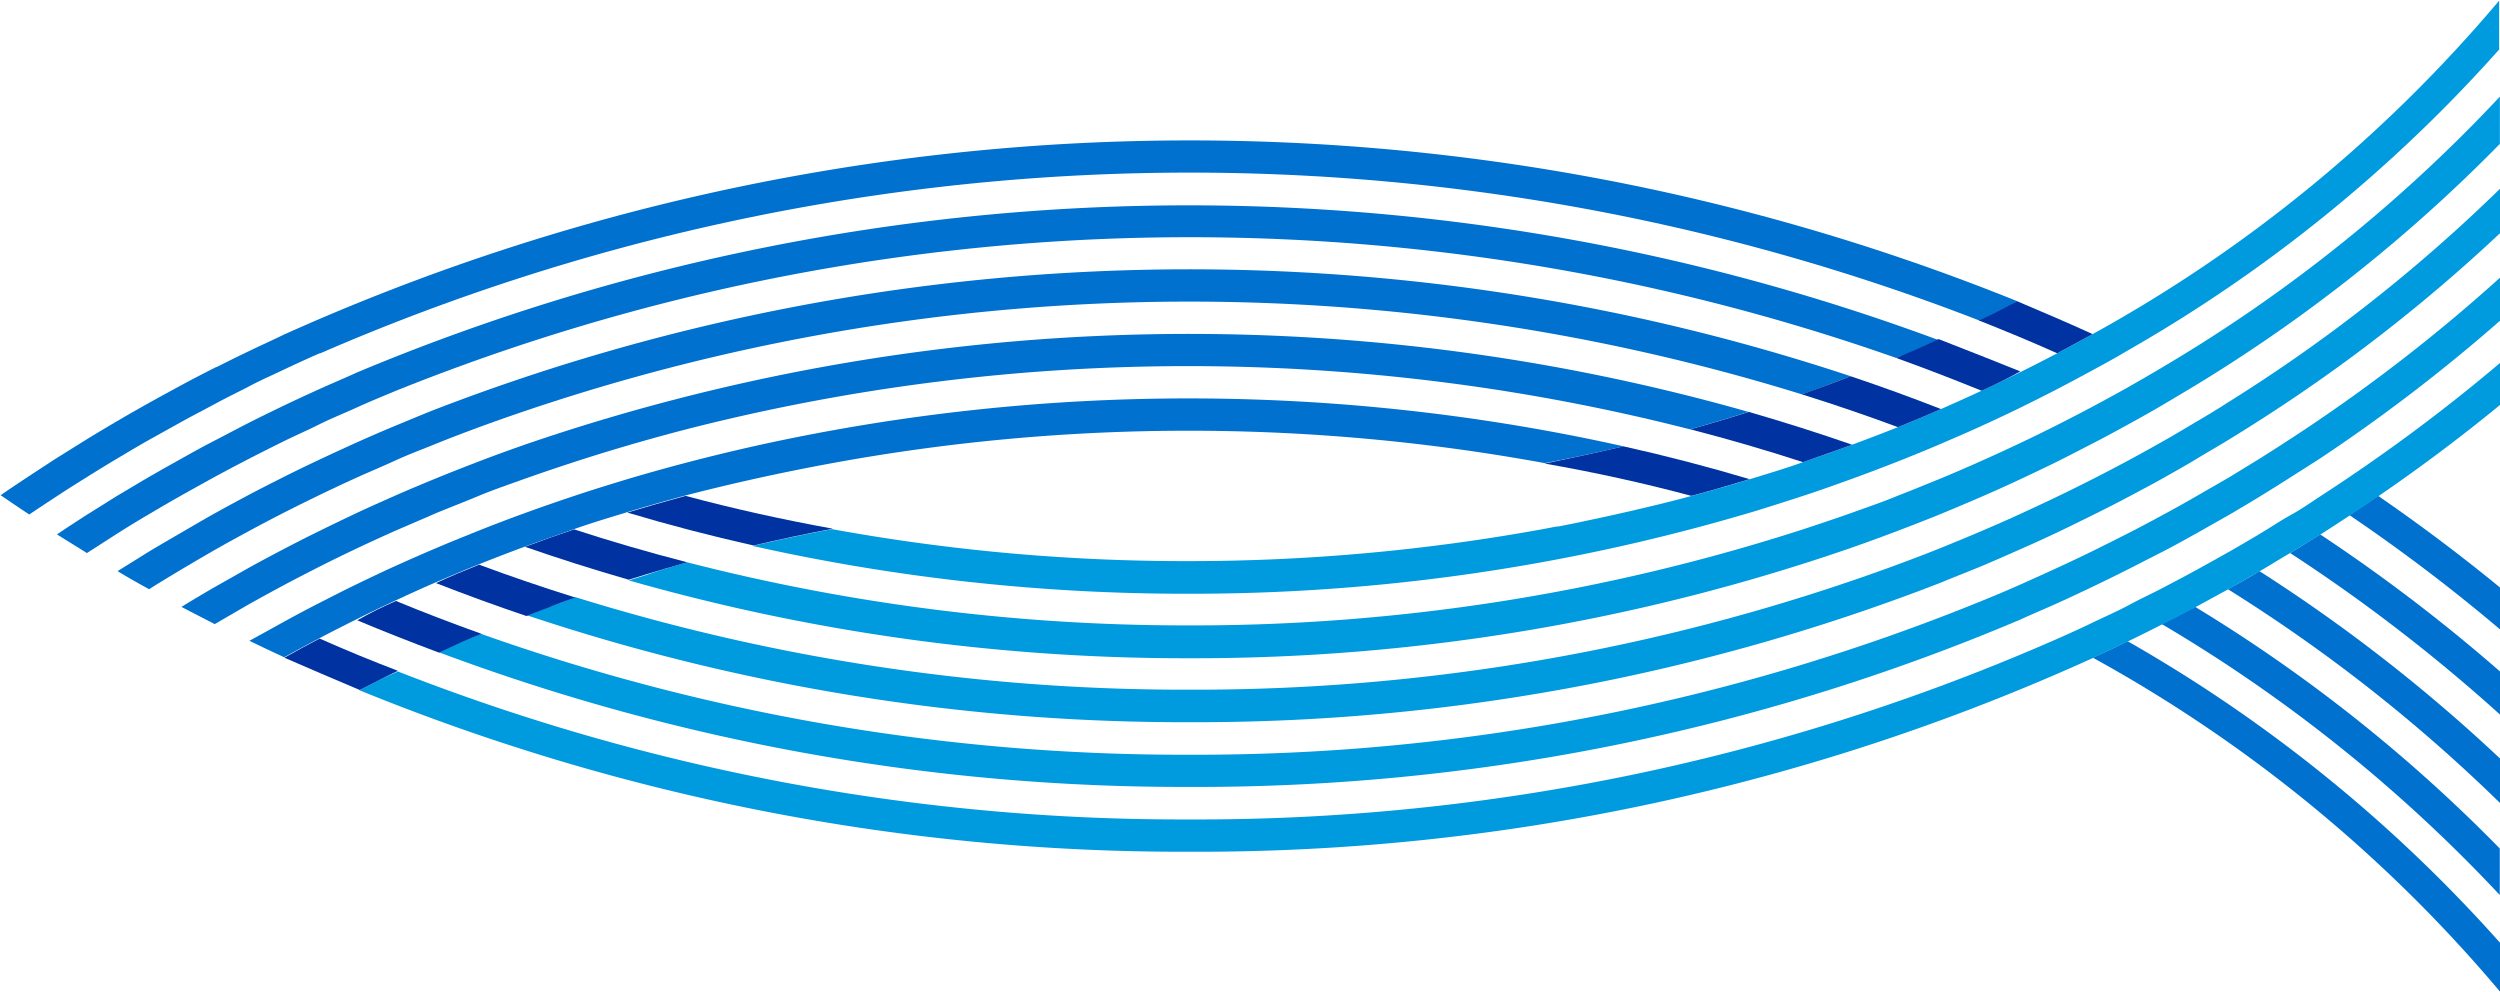
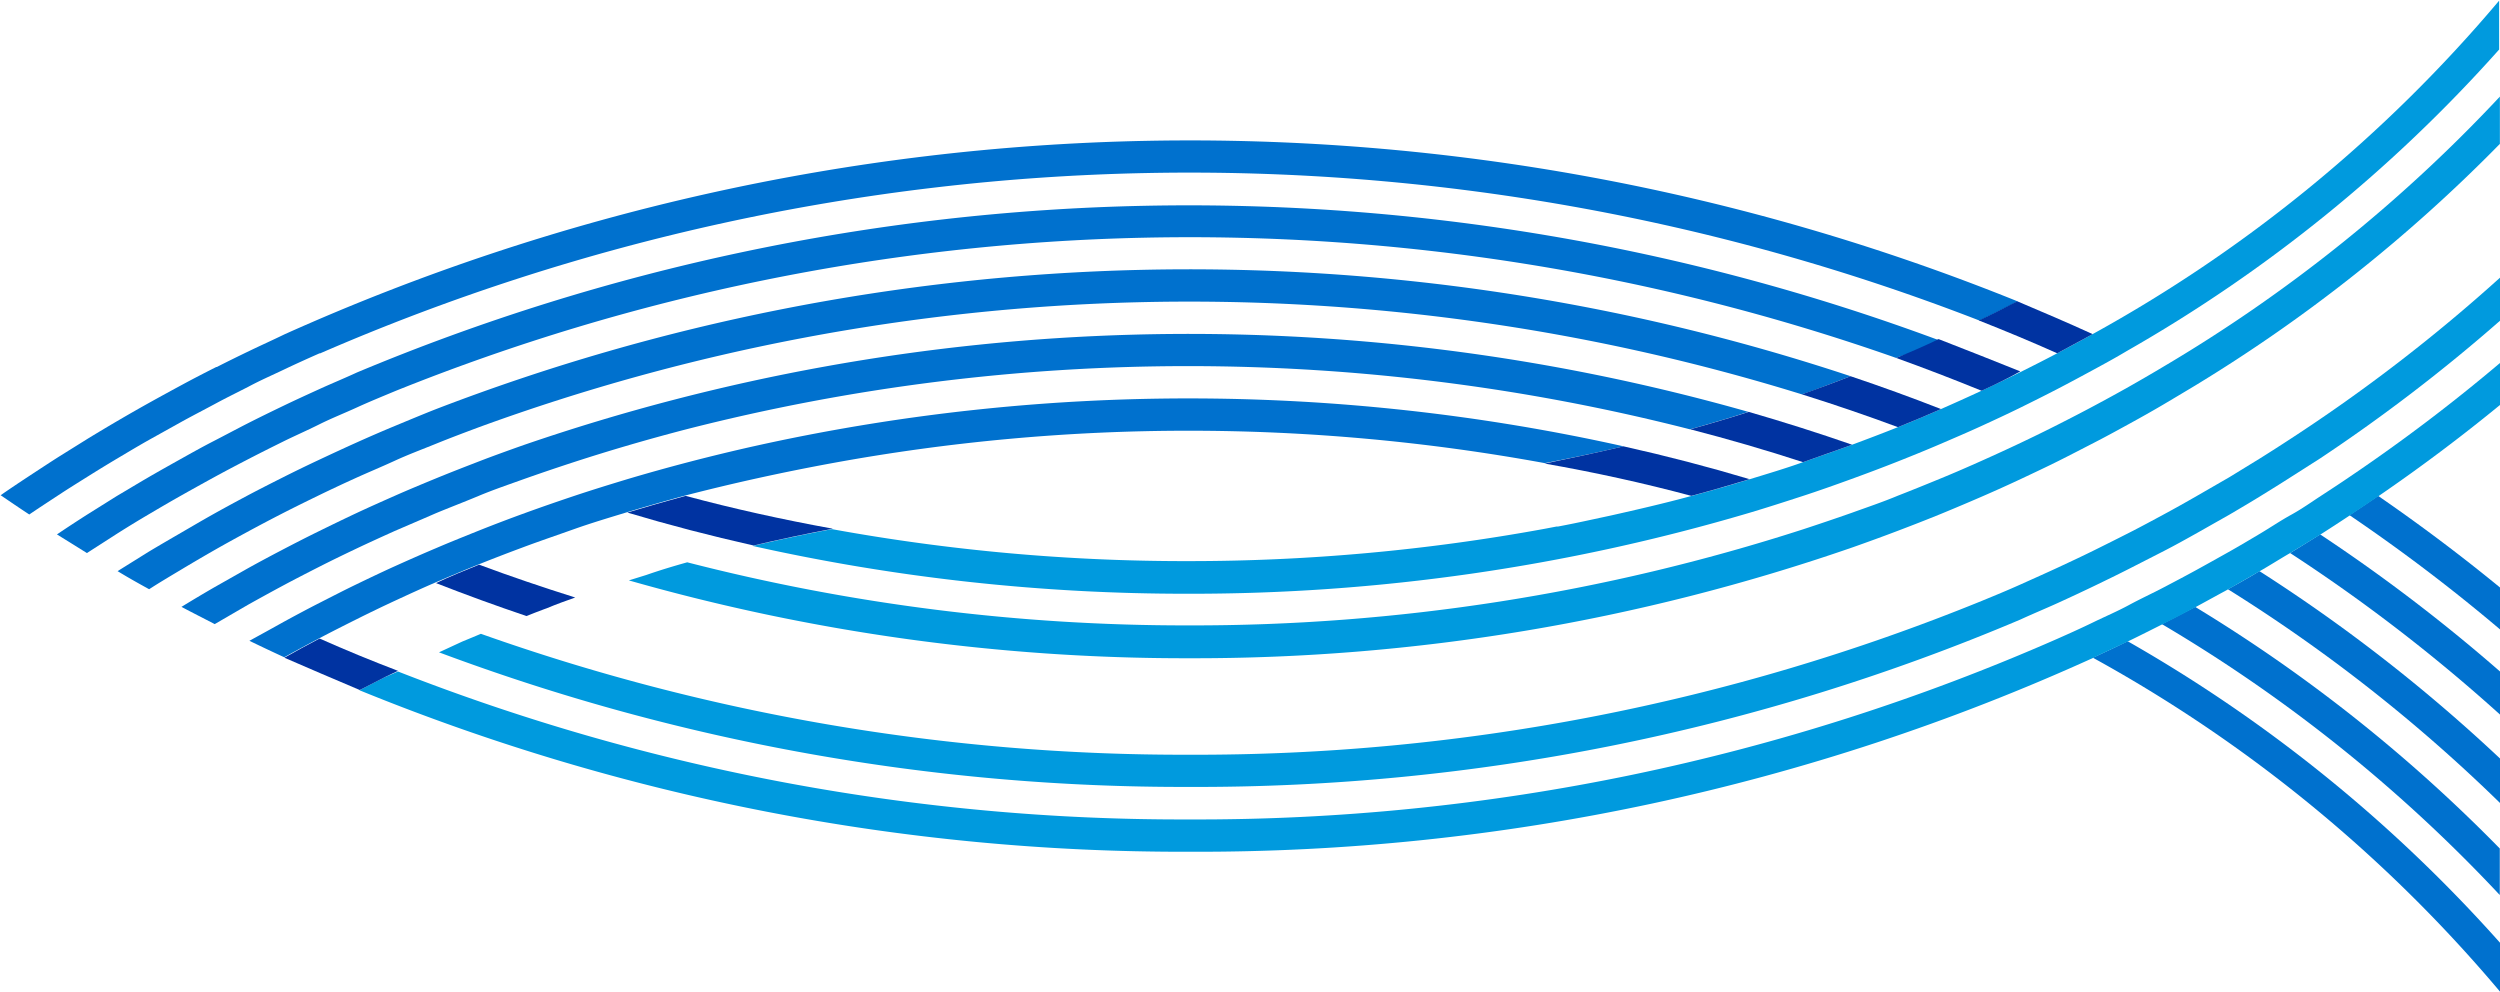
<svg xmlns="http://www.w3.org/2000/svg" id="Layer_1" data-name="Layer 1" viewBox="0 0 232.17 92.11">
  <defs>
    <style>.cls-1{fill:#0071ce;}.cls-2{fill:#009ade;}.cls-3{fill:#0033a1;}</style>
  </defs>
  <path class="cls-1" d="M495.42,285.48c.89-.59,1.78-1.18,2.66-1.79q5.88,4.05,11.32,8.51v3.89A164.45,164.45,0,0,0,495.42,285.48Z" transform="translate(-277.23 -237.64)" />
  <path class="cls-1" d="M489.91,289l2.79-1.73A158.68,158.68,0,0,1,509.4,300v4A156.84,156.84,0,0,0,489.91,289Z" transform="translate(-277.23 -237.64)" />
  <path class="cls-1" d="M484.13,292.36c1-.55,2-1.11,2.93-1.68a152.59,152.59,0,0,1,22.34,17.4v4.13A148.91,148.91,0,0,0,484.13,292.36Z" transform="translate(-277.23 -237.64)" />
  <path class="cls-1" d="M478,295.6c1-.52,2.07-1.06,3.09-1.6a144.49,144.49,0,0,1,28.29,22.44v4.32A141.46,141.46,0,0,0,478,295.6Z" transform="translate(-277.23 -237.64)" />
  <path class="cls-1" d="M471.59,298.72c1.08-.5,2.16-1,3.23-1.53a137.35,137.35,0,0,1,34.58,28v4.54A133.34,133.34,0,0,0,471.59,298.72Z" transform="translate(-277.23 -237.64)" />
  <path class="cls-2" d="M314.19,300a199.53,199.53,0,0,0,73.42,13.74,198.35,198.35,0,0,0,80.69-16.78c1.13-.5,2.24-1,3.35-1.54s2.2-1,3.29-1.59,2.12-1.06,3.17-1.61,2.06-1.08,3.08-1.64,2-1.11,3-1.67,1.95-1.13,2.91-1.7S489,286,490,285.45s1.85-1.16,2.77-1.76,1.81-1.18,2.7-1.79a162.39,162.39,0,0,0,14-10.61v3.9q-5.43,4.46-11.32,8.5c-.88.61-1.77,1.2-2.66,1.79s-1.81,1.19-2.72,1.77L489.91,289c-1,.58-1.89,1.15-2.85,1.7s-1.95,1.13-2.93,1.68l-3,1.64c-1,.54-2.05,1.08-3.09,1.6s-2.12,1.07-3.2,1.59-2.15,1-3.23,1.53a201,201,0,0,1-84,18,202.18,202.18,0,0,1-77-15c.79-.41,1.58-.82,2.38-1.22Z" transform="translate(-277.23 -237.64)" />
  <path class="cls-2" d="M321.89,296.5a194.92,194.92,0,0,0,65.72,11.23,193.36,193.36,0,0,0,73.65-14.28c1.22-.5,2.43-1,3.63-1.54s2.35-1.05,3.51-1.59,2.27-1.06,3.38-1.61,2.19-1.09,3.27-1.64,2.11-1.11,3.15-1.67,2.05-1.13,3.06-1.71l3-1.73,2.87-1.76c.94-.59,1.88-1.19,2.81-1.8a155.89,155.89,0,0,0,19.49-15v4a158.76,158.76,0,0,1-16.7,12.79L490,281.93c-.93.6-1.87,1.18-2.81,1.76s-1.94,1.17-2.91,1.74l-3,1.7c-1,.56-2,1.12-3.07,1.67L475,290.44c-1.08.55-2.17,1.08-3.27,1.61s-2.26,1.07-3.4,1.59-2.31,1-3.48,1.54a195.87,195.87,0,0,1-77.24,15.54A197.17,197.17,0,0,1,318,298.22l2.16-1C320.7,297,321.3,296.75,321.89,296.5Z" transform="translate(-277.23 -237.64)" />
-   <path class="cls-2" d="M328,294.09c.93-.35,1.8-.66,2.65-1a190.45,190.45,0,0,0,57,8.6,188.86,188.86,0,0,0,65.88-11.65c1.34-.5,2.67-1,4-1.54s2.57-1.05,3.83-1.59,2.45-1.06,3.66-1.62,2.34-1.08,3.49-1.64,2.25-1.1,3.36-1.67,2.17-1.12,3.24-1.7,2.09-1.15,3.12-1.73,2-1.17,3-1.76,2-1.19,2.94-1.8a149,149,0,0,0,25.27-19.86v4.13a152.59,152.59,0,0,1-22.34,17.4c-.95.61-1.91,1.21-2.87,1.8s-2,1.18-2.95,1.76-2,1.16-3,1.73-2.09,1.14-3.14,1.7-2.16,1.13-3.25,1.67-2.24,1.11-3.37,1.65-2.33,1.09-3.51,1.61-2.42,1.07-3.65,1.59-2.52,1-3.79,1.54a191.17,191.17,0,0,1-69.88,13,192.45,192.45,0,0,1-61.49-9.92c.54-.21,1.08-.43,1.63-.63Z" transform="translate(-277.23 -237.64)" />
  <path class="cls-2" d="M341.05,289.86a185.76,185.76,0,0,0,46.56,5.86,184.32,184.32,0,0,0,57.06-8.92q2.29-.75,4.54-1.54c1.44-.52,2.87-1,4.28-1.59h0c1.34-.52,2.66-1.06,4-1.61s2.55-1.08,3.8-1.64,2.43-1.1,3.63-1.67,2.33-1.12,3.47-1.7,2.23-1.14,3.33-1.73,2.15-1.16,3.21-1.76,2.06-1.18,3.08-1.79a141.18,141.18,0,0,0,31.38-25.16V251a145.24,145.24,0,0,1-28.29,22.44c-1,.6-2,1.2-3,1.79s-2.07,1.19-3.11,1.76-2.13,1.17-3.22,1.73-2.22,1.15-3.34,1.71-2.31,1.12-3.48,1.67-2.41,1.11-3.63,1.64-2.54,1.09-3.83,1.62h0c-1.32.54-2.66,1.06-4,1.57s-2.82,1.05-4.24,1.55a186.71,186.71,0,0,1-61.62,10.29,188.3,188.3,0,0,1-52-7.23l1.61-.5C338.59,290.57,339.84,290.2,341.05,289.86Z" transform="translate(-277.23 -237.64)" />
  <path class="cls-2" d="M387.61,289.75a183.11,183.11,0,0,0,33.06-3h0l1.1-.21.14,0c1-.19,1.93-.38,2.89-.59l2-.43c2.5-.56,5-1.14,7.43-1.8,1.82-.48,3.62-1,5.41-1.55s3.32-1,4.95-1.58,3.05-1.06,4.56-1.62,2.85-1.07,4.26-1.63,2.68-1.1,4-1.68,2.52-1.12,3.77-1.7,2.41-1.13,3.59-1.72,2.31-1.16,3.45-1.76,2.2-1.18,3.29-1.78a133.68,133.68,0,0,0,37.81-31v4.54a137.57,137.57,0,0,1-34.58,28c-1,.6-2.1,1.2-3.17,1.78s-2.2,1.19-3.32,1.77-2.28,1.16-3.44,1.73-2.39,1.14-3.61,1.7-2.53,1.12-3.81,1.67-2.66,1.11-4,1.64-2.83,1.09-4.26,1.61-3,1.08-4.57,1.59-3.27,1.06-4.92,1.55a182.4,182.4,0,0,1-52.11,7.5,184.16,184.16,0,0,1-40.4-4.44c2.38-.56,4.84-1.08,7.36-1.56A182.8,182.8,0,0,0,387.61,289.75Z" transform="translate(-277.23 -237.64)" />
  <path class="cls-3" d="M306.91,296.94q3.58,1.59,7.28,3l-1.17.56c-.8.4-1.59.81-2.38,1.22-2.36-1-4.71-2-7-3C304.71,298.11,305.8,297.52,306.91,296.94Z" transform="translate(-277.23 -237.64)" />
-   <path class="cls-3" d="M314,293.45c2.61,1.08,5.26,2.09,7.94,3.05-.59.25-1.19.49-1.78.75l-2.16,1q-3.85-1.44-7.59-3C311.54,294.59,312.74,294,314,293.45Z" transform="translate(-277.23 -237.64)" />
  <path class="cls-3" d="M321.72,290.08c2.93,1.09,5.91,2.1,8.93,3.05-.85.3-1.72.61-2.65,1l-.25.09c-.55.2-1.09.42-1.63.63q-4.26-1.44-8.4-3.06C319,291.18,320.38,290.62,321.72,290.08Z" transform="translate(-277.23 -237.64)" />
-   <path class="cls-3" d="M330.54,286.8q5.16,1.68,10.51,3.06c-1.21.34-2.46.71-3.82,1.12l-1.61.5q-4.89-1.41-9.64-3.06C327.49,287.86,329,287.32,330.54,286.8Z" transform="translate(-277.23 -237.64)" />
-   <path class="cls-3" d="M340.9,283.69c4.46,1.2,9,2.2,13.67,3.05-2.52.48-5,1-7.36,1.56-4-.9-7.88-1.91-11.72-3.06Q338.17,284.43,340.9,283.69Z" transform="translate(-277.23 -237.64)" />
+   <path class="cls-3" d="M340.9,283.69c4.46,1.2,9,2.2,13.67,3.05-2.52.48-5,1-7.36,1.56-4-.9-7.88-1.91-11.72-3.06Q338.17,284.43,340.9,283.69" transform="translate(-277.23 -237.64)" />
  <path class="cls-1" d="M303.56,295.4c1.1-.6,2.2-1.19,3.32-1.76s2.28-1.17,3.44-1.73,2.39-1.15,3.61-1.7,2.53-1.13,3.81-1.67c1.09-.47,2.19-.91,3.3-1.36l.7-.28q2.11-.84,4.26-1.62t4.57-1.59c1.62-.54,3.27-1.05,4.92-1.55q5.75-1.71,11.71-3.05a185.66,185.66,0,0,1,80.81,0c-2.42.57-4.87,1.09-7.32,1.56a183.34,183.34,0,0,0-66.17,0c-4.62.85-9.18,1.85-13.62,3q-2.73.74-5.41,1.55c-1.66.51-3.32,1-4.95,1.58s-3.05,1.06-4.56,1.62l-.32.12c-1.32.49-2.64,1-3.94,1.52s-2.68,1.1-4,1.67-2.52,1.12-3.77,1.7-2.41,1.14-3.59,1.73-2.31,1.16-3.45,1.76-2.2,1.17-3.28,1.78q-1.63-.75-3.24-1.53C301.43,296.58,302.49,296,303.56,295.4Z" transform="translate(-277.23 -237.64)" />
  <path class="cls-1" d="M306.91,270.45c-1.13.5-2.24,1-3.35,1.53s-2.2,1-3.29,1.59l0,0c-1,.51-2,1-3,1.54s-2.07,1.09-3.09,1.65l-3,1.67c-1,.56-1.95,1.13-2.91,1.7s-1.91,1.15-2.85,1.74-1.86,1.16-2.77,1.76-1.81,1.18-2.7,1.79c-.9-.59-1.78-1.19-2.66-1.79.88-.61,1.76-1.2,2.66-1.79s1.81-1.19,2.72-1.77l2.79-1.74c.94-.57,1.89-1.14,2.85-1.7s1.94-1.12,2.93-1.67,2-1.1,3-1.64,2.05-1.08,3.08-1.6l.05,0c1-.51,2-1,3.06-1.51s2.15-1,3.24-1.53a205.22,205.22,0,0,1,160.94-3.05c-.79.41-1.58.82-2.38,1.22l-1.17.56a202.64,202.64,0,0,0-154.11,3.05Z" transform="translate(-277.23 -237.64)" />
  <path class="cls-1" d="M453.32,270.88A197.61,197.61,0,0,0,314,273.93c-1.22.51-2.43,1-3.63,1.55s-2.35,1-3.51,1.58-2.27,1.06-3.38,1.61-2.19,1.09-3.27,1.65-2.11,1.1-3.15,1.67-2.05,1.13-3.06,1.7-2,1.15-3,1.74-1.93,1.16-2.88,1.76L285.3,289l-2.78-1.73c.9-.61,1.82-1.21,2.74-1.8l2.81-1.76c1-.59,1.94-1.16,2.92-1.73s2-1.14,3-1.7,2-1.12,3.07-1.67,2.11-1.11,3.17-1.65,2.17-1.08,3.27-1.61,2.26-1.06,3.4-1.58,2.31-1,3.48-1.54a200,200,0,0,1,146.9-3c-.71.33-1.43.66-2.16,1S453.91,270.63,453.32,270.88Z" transform="translate(-277.23 -237.64)" />
  <path class="cls-1" d="M444.56,274.26a192.3,192.3,0,0,0-122.84,3.05c-1.34.5-2.67,1-4,1.54s-2.57,1-3.83,1.58-2.45,1.07-3.66,1.62-2.34,1.08-3.49,1.64-2.25,1.1-3.36,1.67-2.17,1.13-3.24,1.71-2.09,1.14-3.12,1.73-2,1.16-3,1.76-2,1.19-2.94,1.8c-1-.55-2-1.11-2.93-1.68l2.87-1.79c1-.6,2-1.18,3-1.76s2-1.17,3-1.73,2.09-1.15,3.14-1.71,2.16-1.12,3.25-1.67,2.24-1.11,3.37-1.64,2.33-1.09,3.51-1.62,2.42-1.07,3.65-1.58,2.52-1.05,3.79-1.55a194.95,194.95,0,0,1,131.37-3.05l-1.94.74C446.25,273.66,445.4,274,444.56,274.26Z" transform="translate(-277.23 -237.64)" />
  <path class="cls-1" d="M297.1,292.2l3.11-1.76c1.06-.59,2.13-1.16,3.22-1.73s2.22-1.15,3.34-1.7,2.31-1.13,3.48-1.68,2.41-1.1,3.63-1.64,2.54-1.09,3.83-1.62,2.68-1.07,4-1.58,2.82-1.05,4.24-1.55a190.07,190.07,0,0,1,113.65-3.05l-1.65.52c-1.34.4-2.58.77-3.78,1.1a187.95,187.95,0,0,0-93.21,0q-5.31,1.38-10.45,3.05-2.3.75-4.54,1.54c-1.44.52-2.87,1-4.28,1.59s-2.68,1.07-4,1.62l-1.2.52-2.6,1.12c-1.22.55-2.43,1.1-3.63,1.67s-2.33,1.12-3.47,1.7-2.23,1.14-3.33,1.73-2.15,1.17-3.21,1.76l-3.08,1.79c-1-.52-2.07-1.06-3.09-1.6Q295.58,293.08,297.1,292.2Z" transform="translate(-277.23 -237.64)" />
  <path class="cls-3" d="M428,279.09q6,1.34,11.71,3.05c-1.79.54-3.59,1.07-5.41,1.55-4.44-1.19-9-2.19-13.62-3C423.14,280.18,425.59,279.66,428,279.09Z" transform="translate(-277.23 -237.64)" />
  <path class="cls-3" d="M464.57,265.62c2.36,1,4.71,2,7,3.05-1.09.6-2.18,1.19-3.29,1.78-2.39-1.07-4.82-2.08-7.28-3.05l1.17-.56C463,266.44,463.78,266,464.57,265.62Z" transform="translate(-277.23 -237.64)" />
  <path class="cls-3" d="M461.26,273.93q-3.92-1.6-7.94-3.05c.59-.25,1.19-.49,1.78-.75s1.45-.64,2.16-1c2.57,1,5.1,2,7.59,3C463.67,272.8,462.47,273.37,461.26,273.93Z" transform="translate(-277.23 -237.64)" />
  <path class="cls-3" d="M453.49,277.31q-4.39-1.63-8.93-3.05c.84-.3,1.69-.6,2.59-.94l1.94-.74q4.26,1.43,8.4,3.05C456.17,276.21,454.83,276.77,453.49,277.31Z" transform="translate(-277.23 -237.64)" />
  <path class="cls-3" d="M444.67,280.56q-5.15-1.68-10.47-3.05c1.2-.33,2.44-.7,3.78-1.1l1.65-.52q4.88,1.41,9.6,3.05C447.72,279.5,446.21,280,444.67,280.56Z" transform="translate(-277.23 -237.64)" />
</svg>